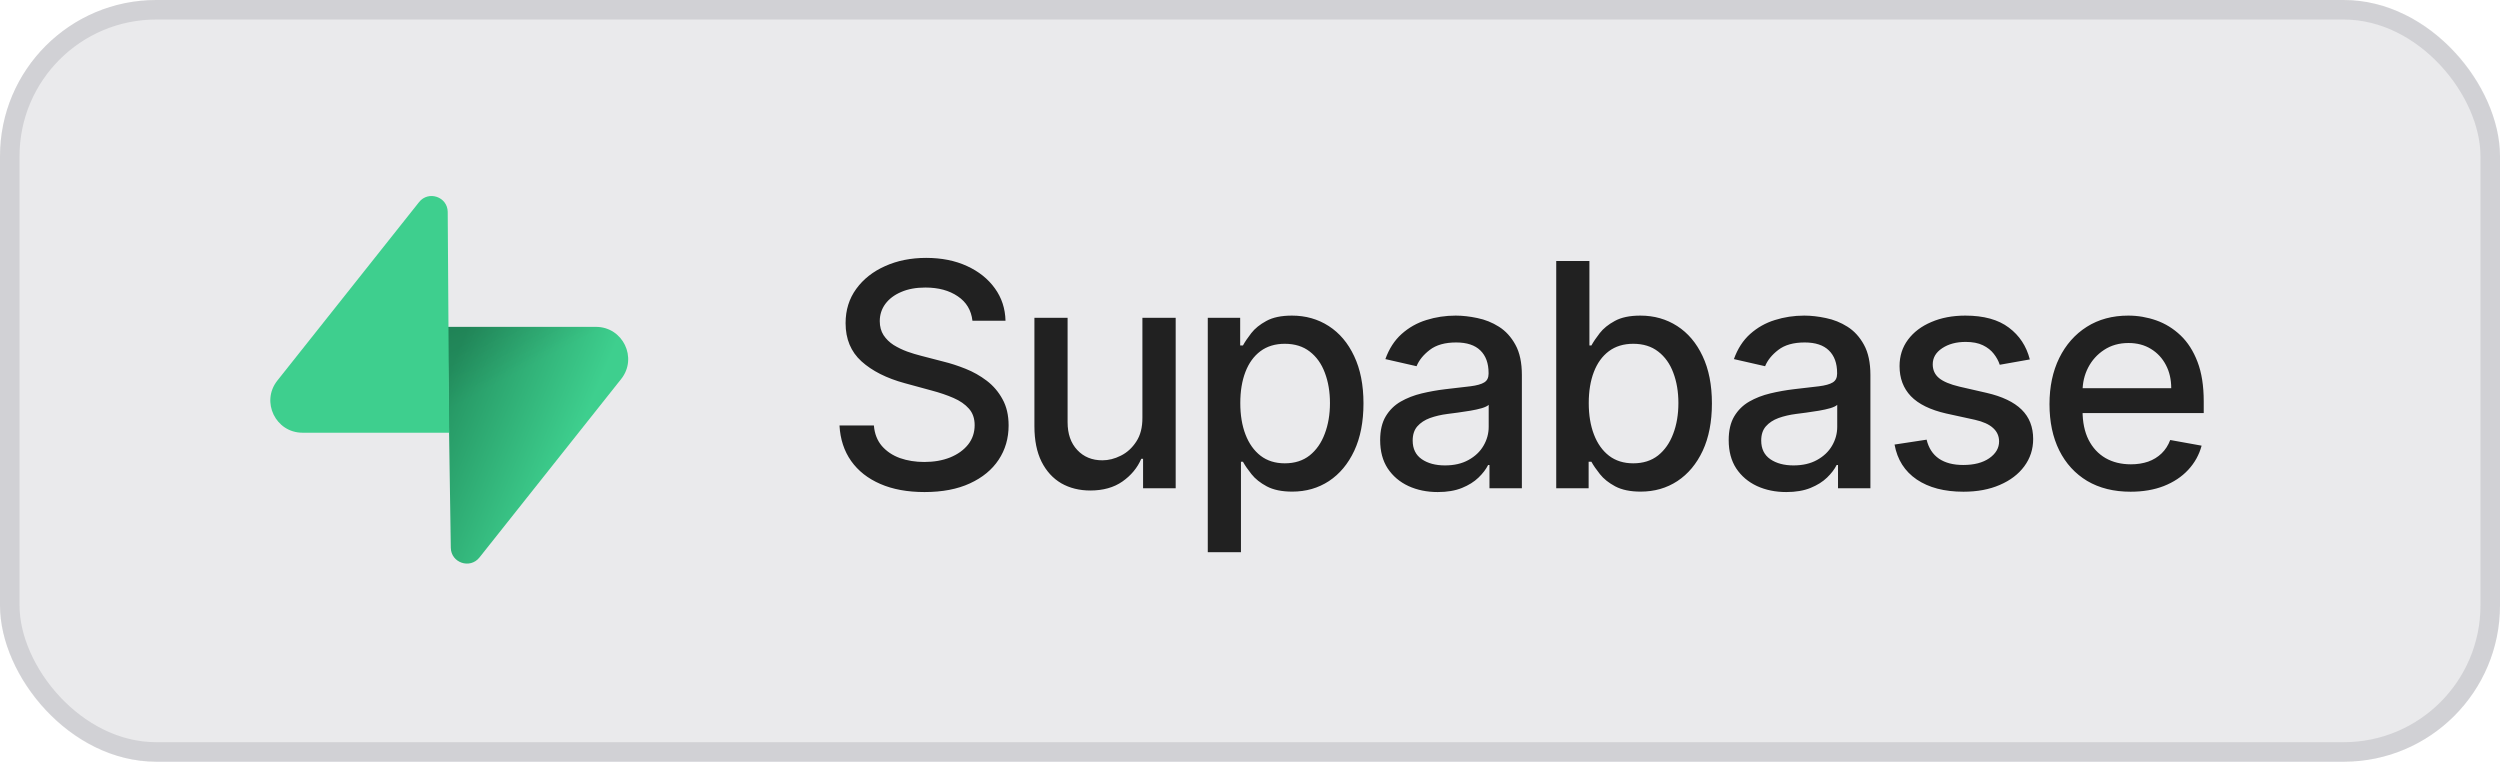
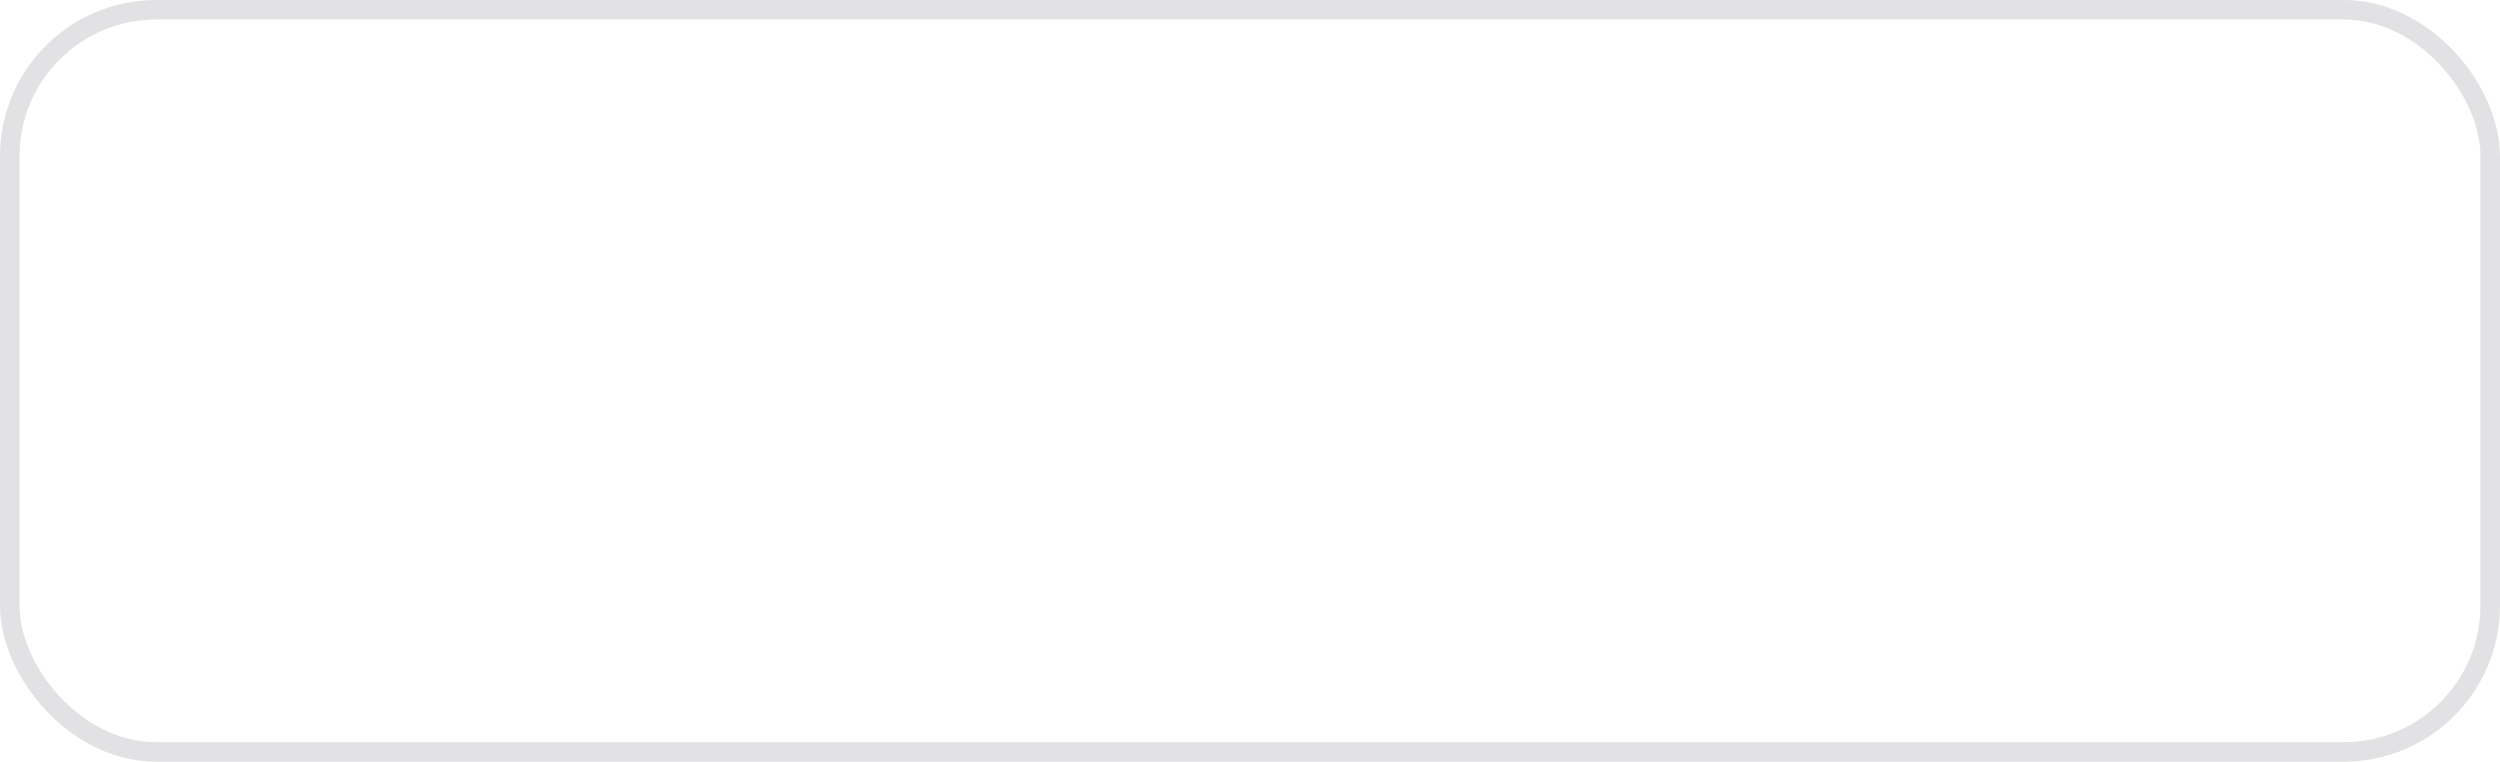
<svg xmlns="http://www.w3.org/2000/svg" width="128" height="39" viewBox="0 0 128 39" fill="none">
-   <rect width="128" height="39" rx="8" fill="#E4E4E7" fill-opacity="0.8" />
  <rect x="0.5" y="0.5" width="127" height="38" rx="7.5" stroke="#71717A" stroke-opacity="0.2" />
  <g clip-path="url(#clip0_95_198)">
-     <path d="M24.548 28.543C24.067 29.149 23.093 28.817 23.081 28.044L22.912 16.736H30.515C31.892 16.736 32.66 18.327 31.804 19.405L24.548 28.543Z" fill="url(#paint0_linear_95_198)" />
    <path d="M24.548 28.543C24.067 29.149 23.093 28.817 23.081 28.044L22.912 16.736H30.515C31.892 16.736 32.66 18.327 31.804 19.405L24.548 28.543Z" fill="url(#paint1_linear_95_198)" fill-opacity="0.2" />
-     <path d="M21.456 10.348C21.937 9.743 22.912 10.075 22.923 10.848L22.997 22.155H15.489C14.112 22.155 13.344 20.565 14.2 19.486L21.456 10.348Z" fill="#3ECF8E" />
  </g>
-   <path d="M49.789 16.421C49.728 15.883 49.478 15.466 49.039 15.171C48.599 14.871 48.046 14.722 47.38 14.722C46.902 14.722 46.489 14.797 46.141 14.949C45.792 15.097 45.522 15.301 45.328 15.562C45.139 15.82 45.044 16.114 45.044 16.443C45.044 16.72 45.109 16.958 45.237 17.159C45.37 17.36 45.542 17.528 45.755 17.665C45.97 17.797 46.202 17.909 46.448 18C46.694 18.087 46.931 18.159 47.158 18.216L48.294 18.511C48.666 18.602 49.046 18.725 49.436 18.881C49.827 19.036 50.188 19.241 50.522 19.494C50.855 19.748 51.124 20.062 51.328 20.438C51.537 20.812 51.641 21.261 51.641 21.784C51.641 22.443 51.47 23.028 51.13 23.54C50.792 24.051 50.302 24.454 49.658 24.75C49.018 25.046 48.243 25.193 47.334 25.193C46.463 25.193 45.709 25.055 45.073 24.778C44.436 24.502 43.938 24.11 43.578 23.602C43.218 23.091 43.02 22.485 42.982 21.784H44.743C44.777 22.204 44.914 22.555 45.152 22.835C45.395 23.112 45.703 23.318 46.078 23.454C46.457 23.587 46.872 23.653 47.323 23.653C47.819 23.653 48.26 23.576 48.647 23.421C49.037 23.261 49.343 23.042 49.567 22.761C49.791 22.477 49.902 22.146 49.902 21.767C49.902 21.422 49.804 21.14 49.607 20.921C49.414 20.701 49.15 20.519 48.817 20.375C48.487 20.231 48.114 20.104 47.698 19.994L46.323 19.619C45.391 19.366 44.652 18.992 44.107 18.5C43.565 18.008 43.294 17.356 43.294 16.546C43.294 15.875 43.476 15.29 43.84 14.79C44.203 14.29 44.696 13.902 45.317 13.625C45.938 13.345 46.639 13.204 47.419 13.204C48.207 13.204 48.902 13.343 49.505 13.619C50.111 13.896 50.588 14.277 50.936 14.761C51.285 15.242 51.467 15.796 51.482 16.421H49.789ZM58.491 21.381V16.273H60.195V25H58.525V23.489H58.434C58.233 23.954 57.911 24.343 57.468 24.653C57.029 24.96 56.481 25.114 55.826 25.114C55.266 25.114 54.769 24.991 54.337 24.744C53.91 24.494 53.572 24.125 53.326 23.636C53.084 23.148 52.962 22.544 52.962 21.824V16.273H54.661V21.619C54.661 22.214 54.826 22.688 55.156 23.04C55.485 23.392 55.913 23.568 56.44 23.568C56.758 23.568 57.074 23.489 57.389 23.329C57.707 23.171 57.97 22.93 58.178 22.608C58.391 22.286 58.495 21.877 58.491 21.381ZM61.838 28.273V16.273H63.497V17.688H63.639C63.738 17.506 63.88 17.296 64.065 17.057C64.251 16.818 64.509 16.61 64.838 16.432C65.168 16.25 65.603 16.159 66.145 16.159C66.85 16.159 67.478 16.337 68.031 16.693C68.584 17.049 69.018 17.562 69.332 18.233C69.651 18.903 69.81 19.71 69.81 20.653C69.81 21.597 69.653 22.405 69.338 23.079C69.024 23.75 68.592 24.267 68.043 24.631C67.493 24.991 66.867 25.171 66.162 25.171C65.632 25.171 65.198 25.081 64.861 24.903C64.528 24.725 64.266 24.517 64.077 24.278C63.887 24.04 63.742 23.828 63.639 23.642H63.537V28.273H61.838ZM63.503 20.636C63.503 21.25 63.592 21.788 63.77 22.25C63.948 22.712 64.206 23.074 64.543 23.335C64.88 23.593 65.293 23.722 65.781 23.722C66.289 23.722 66.713 23.587 67.054 23.318C67.395 23.046 67.653 22.676 67.827 22.21C68.005 21.744 68.094 21.22 68.094 20.636C68.094 20.061 68.007 19.544 67.832 19.085C67.662 18.627 67.404 18.265 67.06 18C66.719 17.735 66.293 17.602 65.781 17.602C65.289 17.602 64.872 17.729 64.531 17.983C64.194 18.237 63.938 18.591 63.764 19.046C63.59 19.5 63.503 20.03 63.503 20.636ZM73.613 25.193C73.06 25.193 72.56 25.091 72.113 24.886C71.666 24.678 71.312 24.377 71.05 23.983C70.793 23.589 70.664 23.106 70.664 22.534C70.664 22.042 70.759 21.636 70.948 21.318C71.138 21 71.393 20.748 71.715 20.562C72.037 20.377 72.397 20.237 72.795 20.142C73.192 20.047 73.598 19.975 74.011 19.926C74.533 19.866 74.958 19.816 75.283 19.778C75.609 19.737 75.846 19.671 75.994 19.579C76.141 19.489 76.215 19.341 76.215 19.136V19.097C76.215 18.6 76.075 18.216 75.795 17.943C75.518 17.671 75.105 17.534 74.556 17.534C73.984 17.534 73.533 17.661 73.204 17.915C72.878 18.165 72.653 18.443 72.528 18.75L70.931 18.386C71.121 17.856 71.397 17.428 71.761 17.102C72.128 16.773 72.55 16.534 73.028 16.386C73.505 16.235 74.007 16.159 74.533 16.159C74.882 16.159 75.251 16.201 75.641 16.284C76.035 16.364 76.403 16.511 76.744 16.727C77.088 16.943 77.371 17.252 77.59 17.653C77.81 18.051 77.92 18.568 77.92 19.204V25H76.261V23.807H76.192C76.083 24.026 75.918 24.242 75.698 24.454C75.478 24.667 75.196 24.843 74.852 24.983C74.507 25.123 74.094 25.193 73.613 25.193ZM73.982 23.829C74.452 23.829 74.853 23.737 75.187 23.551C75.524 23.366 75.78 23.123 75.954 22.824C76.132 22.521 76.221 22.197 76.221 21.852V20.727C76.16 20.788 76.043 20.845 75.869 20.898C75.698 20.947 75.503 20.991 75.283 21.028C75.064 21.062 74.85 21.095 74.641 21.125C74.433 21.151 74.259 21.174 74.119 21.193C73.789 21.235 73.488 21.305 73.215 21.403C72.946 21.502 72.73 21.644 72.567 21.829C72.408 22.011 72.329 22.254 72.329 22.557C72.329 22.977 72.484 23.296 72.795 23.511C73.105 23.724 73.501 23.829 73.982 23.829ZM79.679 25V13.364H81.378V17.688H81.48C81.579 17.506 81.721 17.296 81.906 17.057C82.092 16.818 82.349 16.61 82.679 16.432C83.008 16.25 83.444 16.159 83.986 16.159C84.69 16.159 85.319 16.337 85.872 16.693C86.425 17.049 86.859 17.562 87.173 18.233C87.491 18.903 87.65 19.71 87.65 20.653C87.65 21.597 87.493 22.405 87.179 23.079C86.865 23.75 86.433 24.267 85.883 24.631C85.334 24.991 84.707 25.171 84.003 25.171C83.472 25.171 83.039 25.081 82.702 24.903C82.368 24.725 82.107 24.517 81.918 24.278C81.728 24.04 81.582 23.828 81.48 23.642H81.338V25H79.679ZM81.344 20.636C81.344 21.25 81.433 21.788 81.611 22.25C81.789 22.712 82.046 23.074 82.383 23.335C82.721 23.593 83.133 23.722 83.622 23.722C84.13 23.722 84.554 23.587 84.895 23.318C85.236 23.046 85.493 22.676 85.668 22.21C85.846 21.744 85.934 21.22 85.934 20.636C85.934 20.061 85.847 19.544 85.673 19.085C85.503 18.627 85.245 18.265 84.9 18C84.559 17.735 84.133 17.602 83.622 17.602C83.13 17.602 82.713 17.729 82.372 17.983C82.035 18.237 81.779 18.591 81.605 19.046C81.431 19.5 81.344 20.03 81.344 20.636ZM91.458 25.193C90.905 25.193 90.405 25.091 89.958 24.886C89.511 24.678 89.157 24.377 88.895 23.983C88.638 23.589 88.509 23.106 88.509 22.534C88.509 22.042 88.604 21.636 88.793 21.318C88.983 21 89.238 20.748 89.56 20.562C89.882 20.377 90.242 20.237 90.64 20.142C91.037 20.047 91.443 19.975 91.856 19.926C92.378 19.866 92.803 19.816 93.128 19.778C93.454 19.737 93.691 19.671 93.839 19.579C93.986 19.489 94.06 19.341 94.06 19.136V19.097C94.06 18.6 93.92 18.216 93.64 17.943C93.363 17.671 92.95 17.534 92.401 17.534C91.829 17.534 91.378 17.661 91.049 17.915C90.723 18.165 90.498 18.443 90.373 18.75L88.776 18.386C88.966 17.856 89.242 17.428 89.606 17.102C89.973 16.773 90.395 16.534 90.873 16.386C91.35 16.235 91.852 16.159 92.378 16.159C92.727 16.159 93.096 16.201 93.486 16.284C93.88 16.364 94.248 16.511 94.589 16.727C94.933 16.943 95.216 17.252 95.435 17.653C95.655 18.051 95.765 18.568 95.765 19.204V25H94.106V23.807H94.037C93.928 24.026 93.763 24.242 93.543 24.454C93.323 24.667 93.041 24.843 92.697 24.983C92.352 25.123 91.939 25.193 91.458 25.193ZM91.827 23.829C92.297 23.829 92.698 23.737 93.032 23.551C93.369 23.366 93.625 23.123 93.799 22.824C93.977 22.521 94.066 22.197 94.066 21.852V20.727C94.005 20.788 93.888 20.845 93.714 20.898C93.543 20.947 93.348 20.991 93.128 21.028C92.909 21.062 92.695 21.095 92.486 21.125C92.278 21.151 92.104 21.174 91.964 21.193C91.634 21.235 91.333 21.305 91.06 21.403C90.791 21.502 90.575 21.644 90.412 21.829C90.253 22.011 90.174 22.254 90.174 22.557C90.174 22.977 90.329 23.296 90.64 23.511C90.95 23.724 91.346 23.829 91.827 23.829ZM103.927 18.403L102.387 18.676C102.323 18.479 102.221 18.292 102.081 18.114C101.944 17.936 101.759 17.79 101.524 17.676C101.289 17.562 100.995 17.506 100.643 17.506C100.162 17.506 99.761 17.614 99.439 17.829C99.117 18.042 98.956 18.316 98.956 18.653C98.956 18.945 99.064 19.18 99.279 19.358C99.495 19.536 99.844 19.682 100.325 19.796L101.711 20.114C102.514 20.299 103.113 20.585 103.507 20.972C103.901 21.358 104.098 21.86 104.098 22.477C104.098 23 103.946 23.466 103.643 23.875C103.344 24.28 102.925 24.599 102.387 24.829C101.853 25.061 101.234 25.176 100.53 25.176C99.552 25.176 98.755 24.968 98.138 24.551C97.52 24.131 97.141 23.534 97.001 22.761L98.643 22.511C98.745 22.939 98.956 23.263 99.274 23.483C99.592 23.699 100.007 23.807 100.518 23.807C101.075 23.807 101.52 23.691 101.853 23.46C102.187 23.225 102.353 22.939 102.353 22.602C102.353 22.329 102.251 22.1 102.047 21.915C101.846 21.729 101.537 21.589 101.12 21.494L99.643 21.171C98.829 20.985 98.227 20.689 97.836 20.284C97.45 19.879 97.257 19.366 97.257 18.744C97.257 18.229 97.401 17.778 97.689 17.392C97.977 17.006 98.374 16.704 98.882 16.489C99.389 16.269 99.971 16.159 100.626 16.159C101.569 16.159 102.312 16.364 102.853 16.773C103.395 17.178 103.753 17.722 103.927 18.403ZM109.087 25.176C108.227 25.176 107.487 24.992 106.865 24.625C106.248 24.254 105.771 23.733 105.434 23.062C105.1 22.388 104.934 21.599 104.934 20.693C104.934 19.799 105.1 19.011 105.434 18.329C105.771 17.648 106.24 17.116 106.843 16.733C107.449 16.35 108.157 16.159 108.968 16.159C109.46 16.159 109.937 16.241 110.399 16.403C110.862 16.566 111.276 16.822 111.644 17.171C112.011 17.519 112.301 17.972 112.513 18.528C112.725 19.081 112.831 19.754 112.831 20.546V21.148H105.894V19.875H111.167C111.167 19.428 111.076 19.032 110.894 18.688C110.712 18.339 110.456 18.064 110.127 17.864C109.801 17.663 109.418 17.562 108.979 17.562C108.502 17.562 108.085 17.68 107.729 17.915C107.377 18.146 107.104 18.449 106.911 18.824C106.721 19.195 106.627 19.599 106.627 20.034V21.028C106.627 21.612 106.729 22.108 106.934 22.517C107.142 22.926 107.432 23.239 107.803 23.454C108.174 23.667 108.608 23.773 109.104 23.773C109.426 23.773 109.72 23.727 109.985 23.636C110.25 23.542 110.479 23.401 110.672 23.216C110.865 23.03 111.013 22.801 111.115 22.528L112.723 22.818C112.595 23.292 112.363 23.706 112.03 24.062C111.701 24.415 111.286 24.689 110.786 24.886C110.29 25.079 109.723 25.176 109.087 25.176Z" fill="#212121" />
  <defs>
    <linearGradient id="paint0_linear_95_198" x1="22.912" y1="19.243" x2="29.669" y2="22.078" gradientUnits="userSpaceOnUse">
      <stop stop-color="#249361" />
      <stop offset="1" stop-color="#3ECF8E" />
    </linearGradient>
    <linearGradient id="paint1_linear_95_198" x1="19.916" y1="15.141" x2="22.997" y2="20.943" gradientUnits="userSpaceOnUse">
      <stop />
      <stop offset="1" stop-opacity="0" />
    </linearGradient>
    <clipPath id="clip0_95_198">
-       <rect width="18.327" height="19" fill="white" transform="translate(13.836 10)" />
-     </clipPath>
+       </clipPath>
  </defs>
</svg>